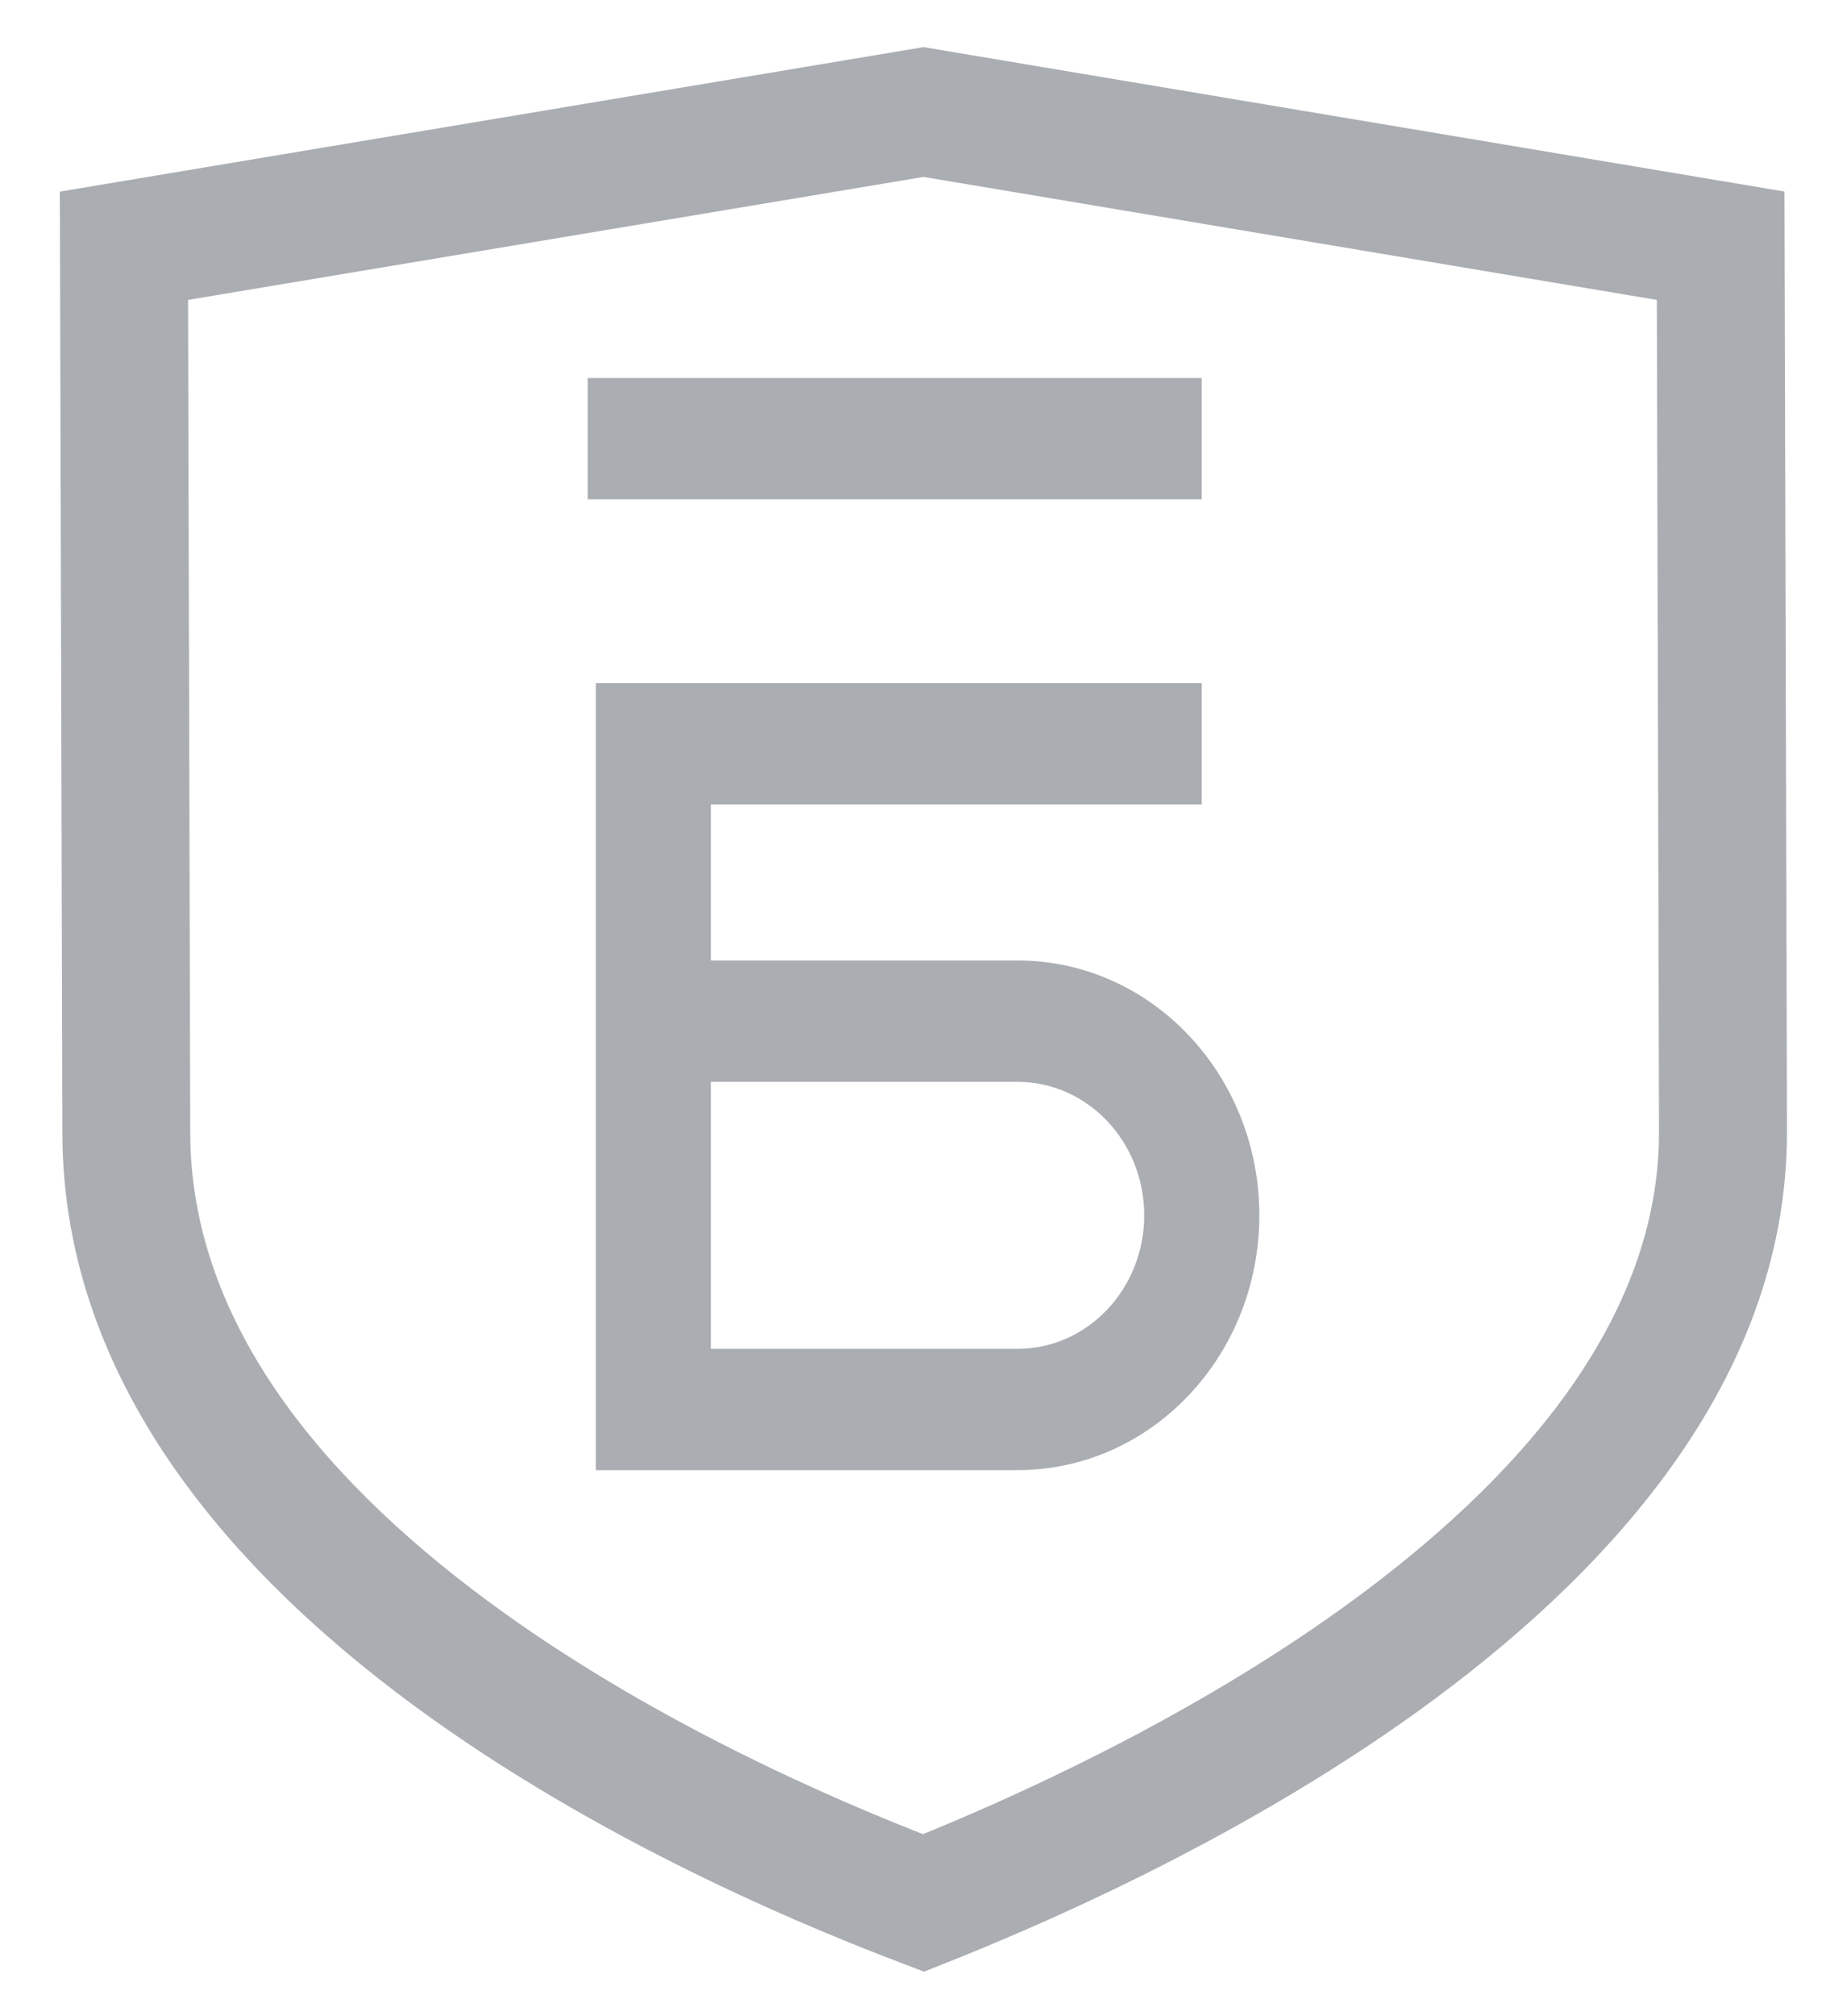
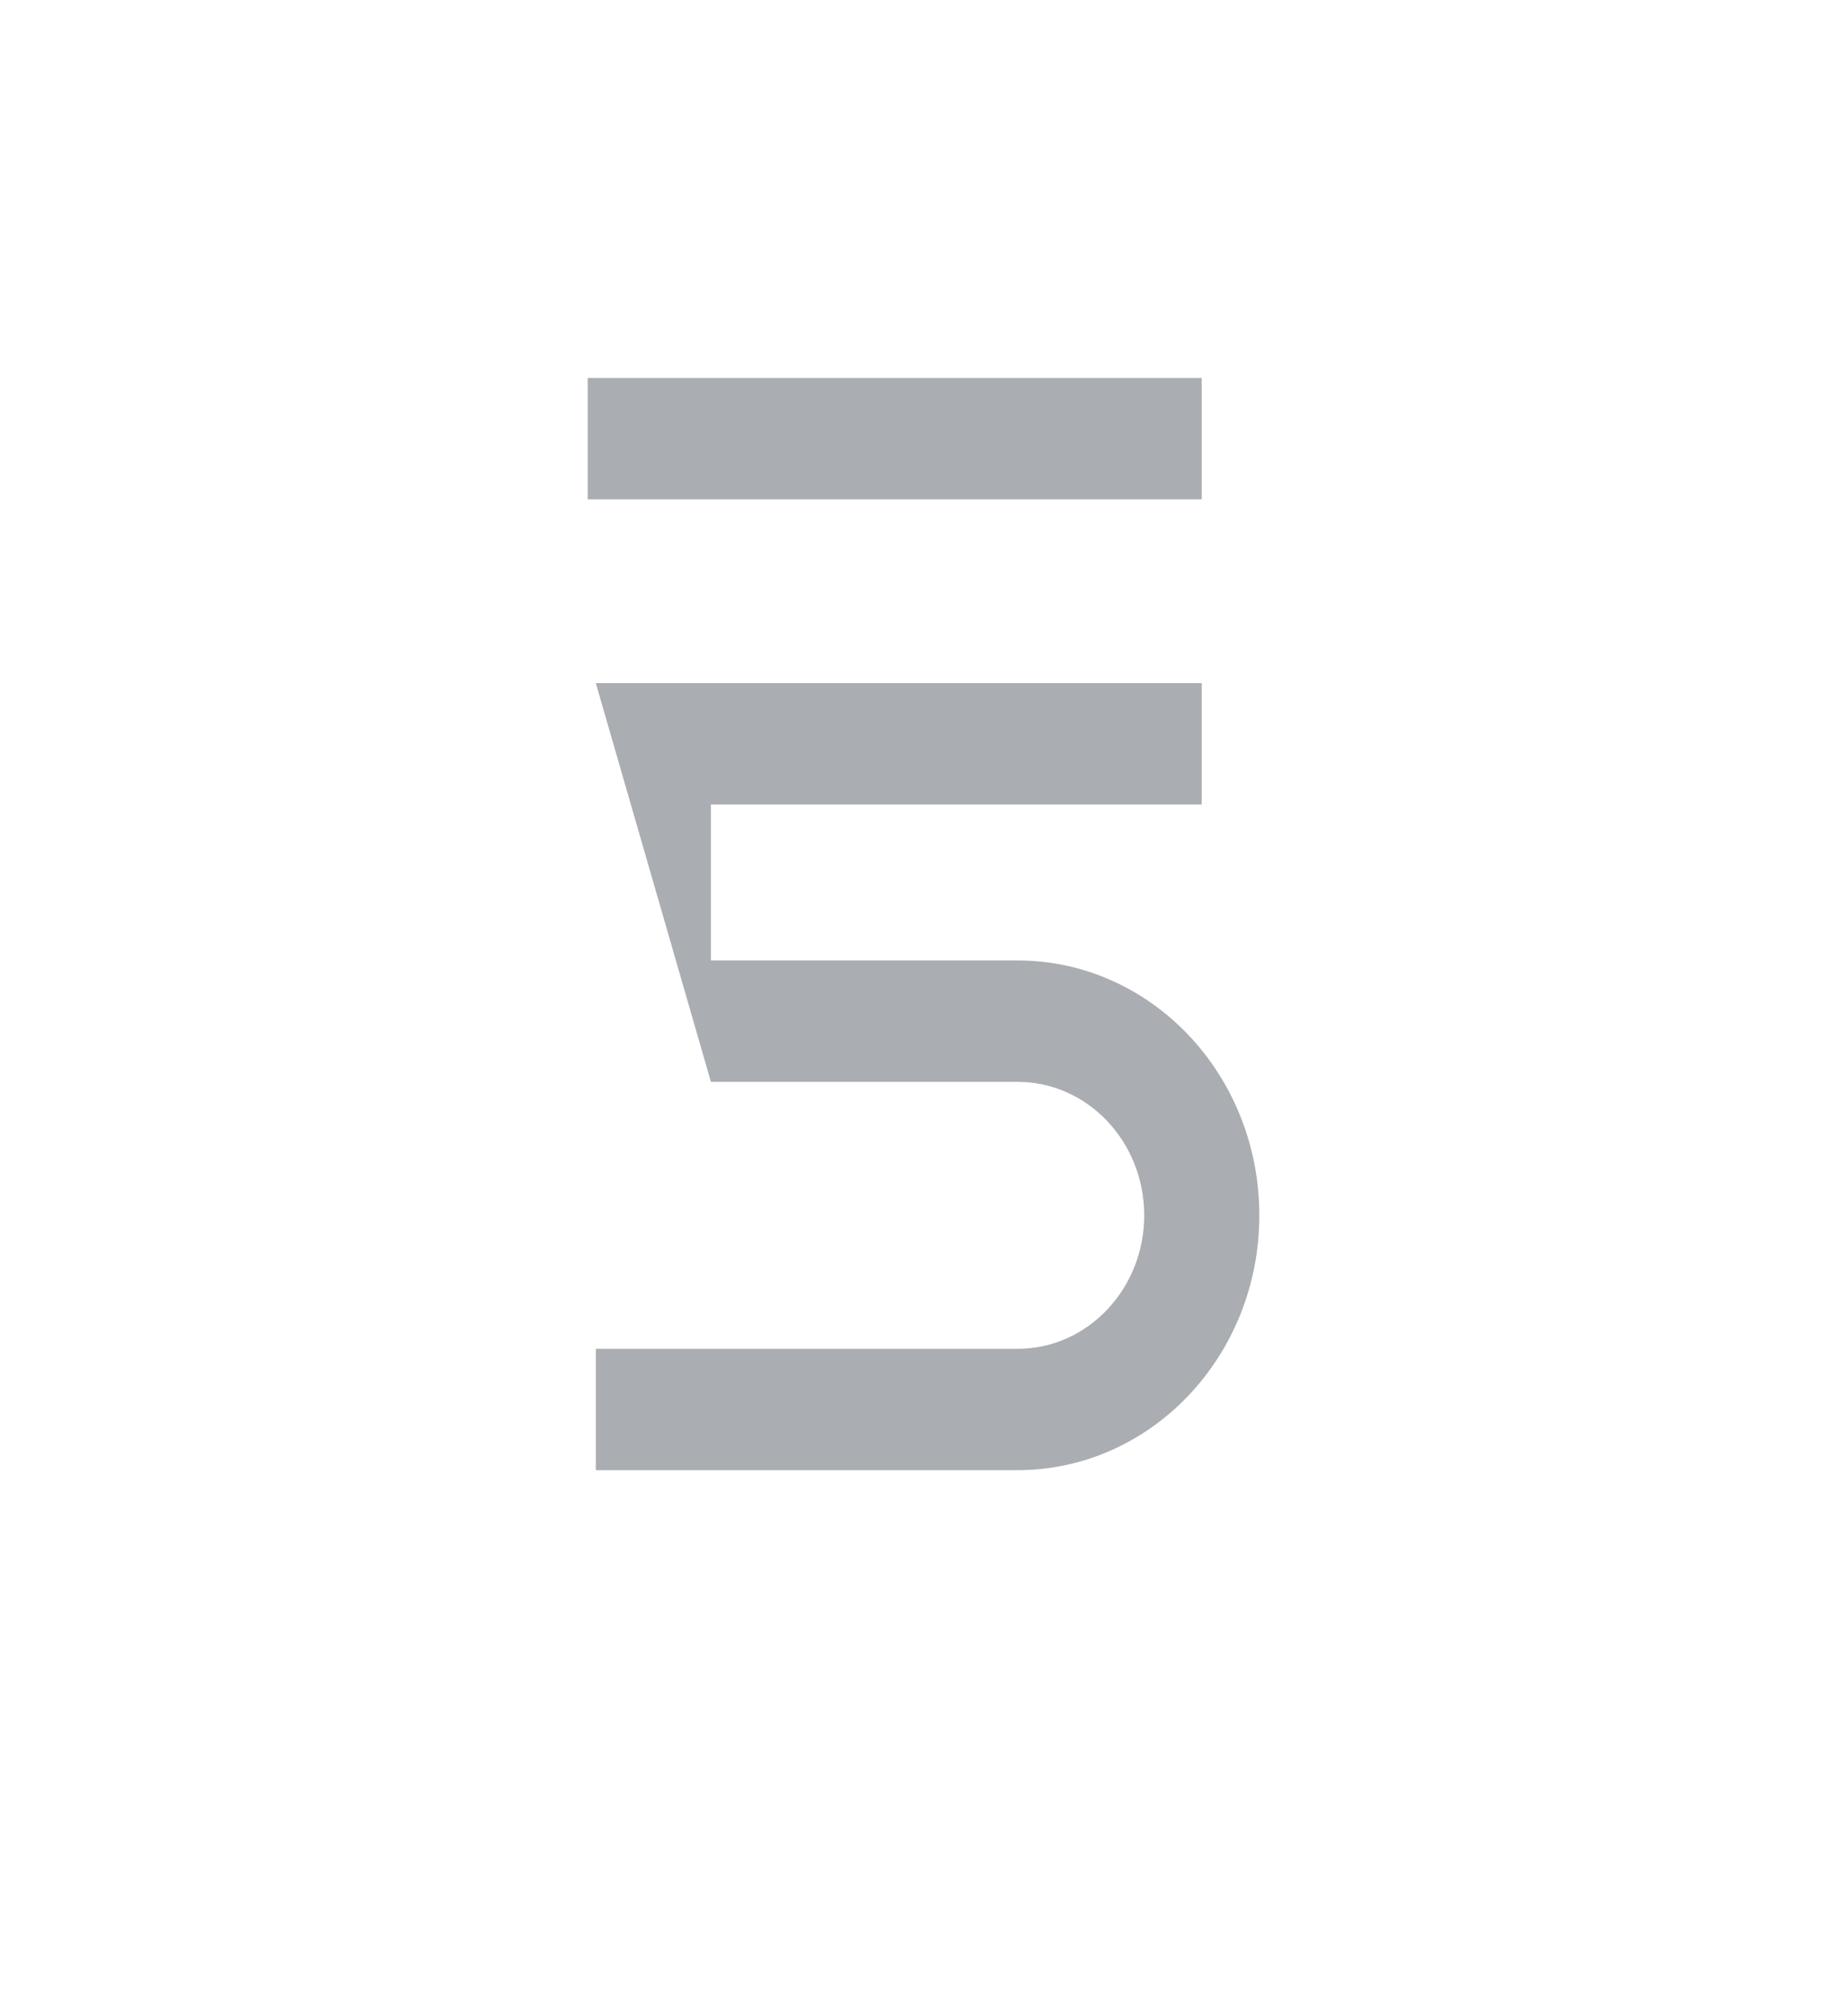
<svg xmlns="http://www.w3.org/2000/svg" width="22" height="24" viewBox="0 0 22 24" fill="none">
-   <path fill-rule="evenodd" clip-rule="evenodd" d="M11 0.561L21.255 2.28L21.285 13.478C21.285 16.477 19.088 18.786 16.894 20.367C14.664 21.973 12.211 22.99 11.282 23.36L11.007 23.47L10.729 23.364C9.796 23.009 7.347 22.033 5.121 20.441C2.924 18.869 0.743 16.552 0.743 13.479L0.743 13.478L0.713 2.281L11 0.561ZM2.24 3.57L2.266 13.478C2.266 15.785 3.916 17.705 6.007 19.201C7.883 20.543 9.955 21.426 10.994 21.833C12.034 21.408 14.116 20.49 16.003 19.131C18.112 17.612 19.761 15.7 19.761 13.479L19.735 3.57L11 2.106L2.24 3.57Z" fill="#AAADB2" />
-   <path fill-rule="evenodd" clip-rule="evenodd" d="M14.314 5.944H7V4.5H14.314V5.944ZM7.097 8.132H14.314V9.576H8.468V11.433H12.12C13.711 11.433 15 12.791 15 14.467C15 16.142 13.711 17.5 12.12 17.5H7.097V8.132ZM8.468 12.878V16.056H12.12C12.953 16.056 13.629 15.344 13.629 14.467C13.629 13.589 12.953 12.878 12.12 12.878H8.468Z" fill="#AAADB2" />
+   <path fill-rule="evenodd" clip-rule="evenodd" d="M14.314 5.944H7V4.5H14.314V5.944ZM7.097 8.132H14.314V9.576H8.468V11.433H12.12C13.711 11.433 15 12.791 15 14.467C15 16.142 13.711 17.5 12.12 17.5H7.097V8.132ZV16.056H12.12C12.953 16.056 13.629 15.344 13.629 14.467C13.629 13.589 12.953 12.878 12.12 12.878H8.468Z" fill="#AAADB2" />
</svg>